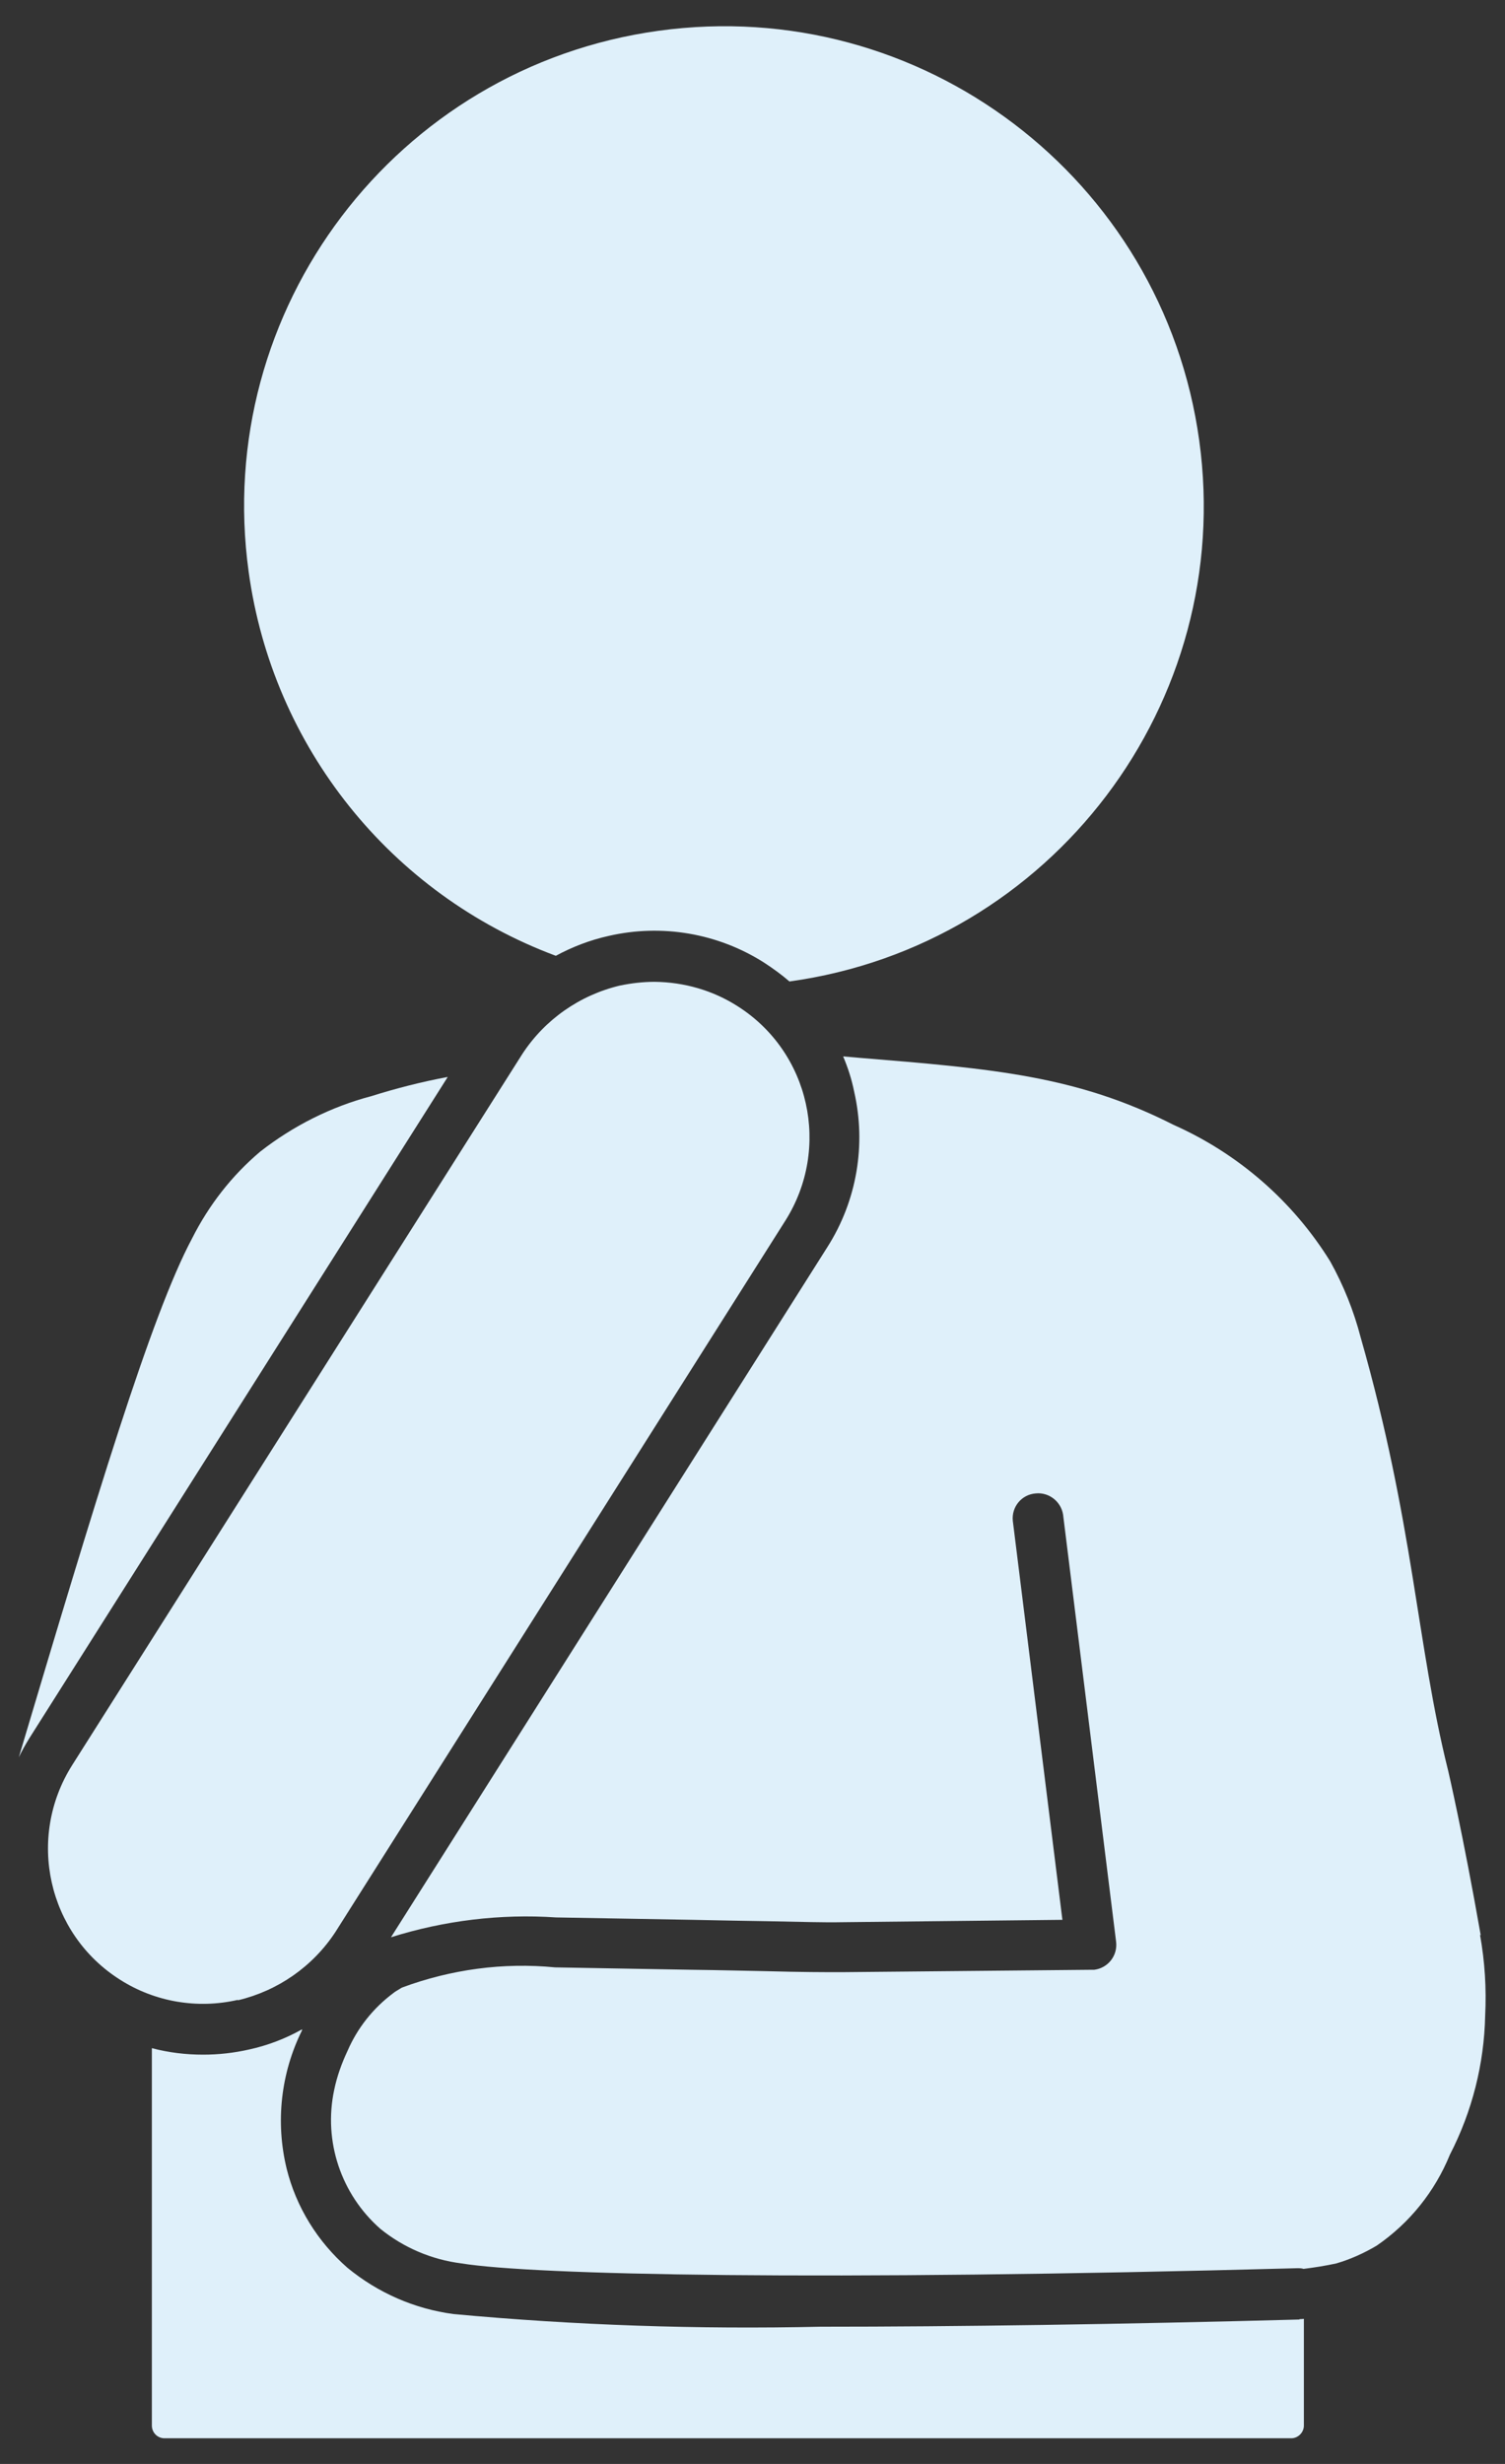
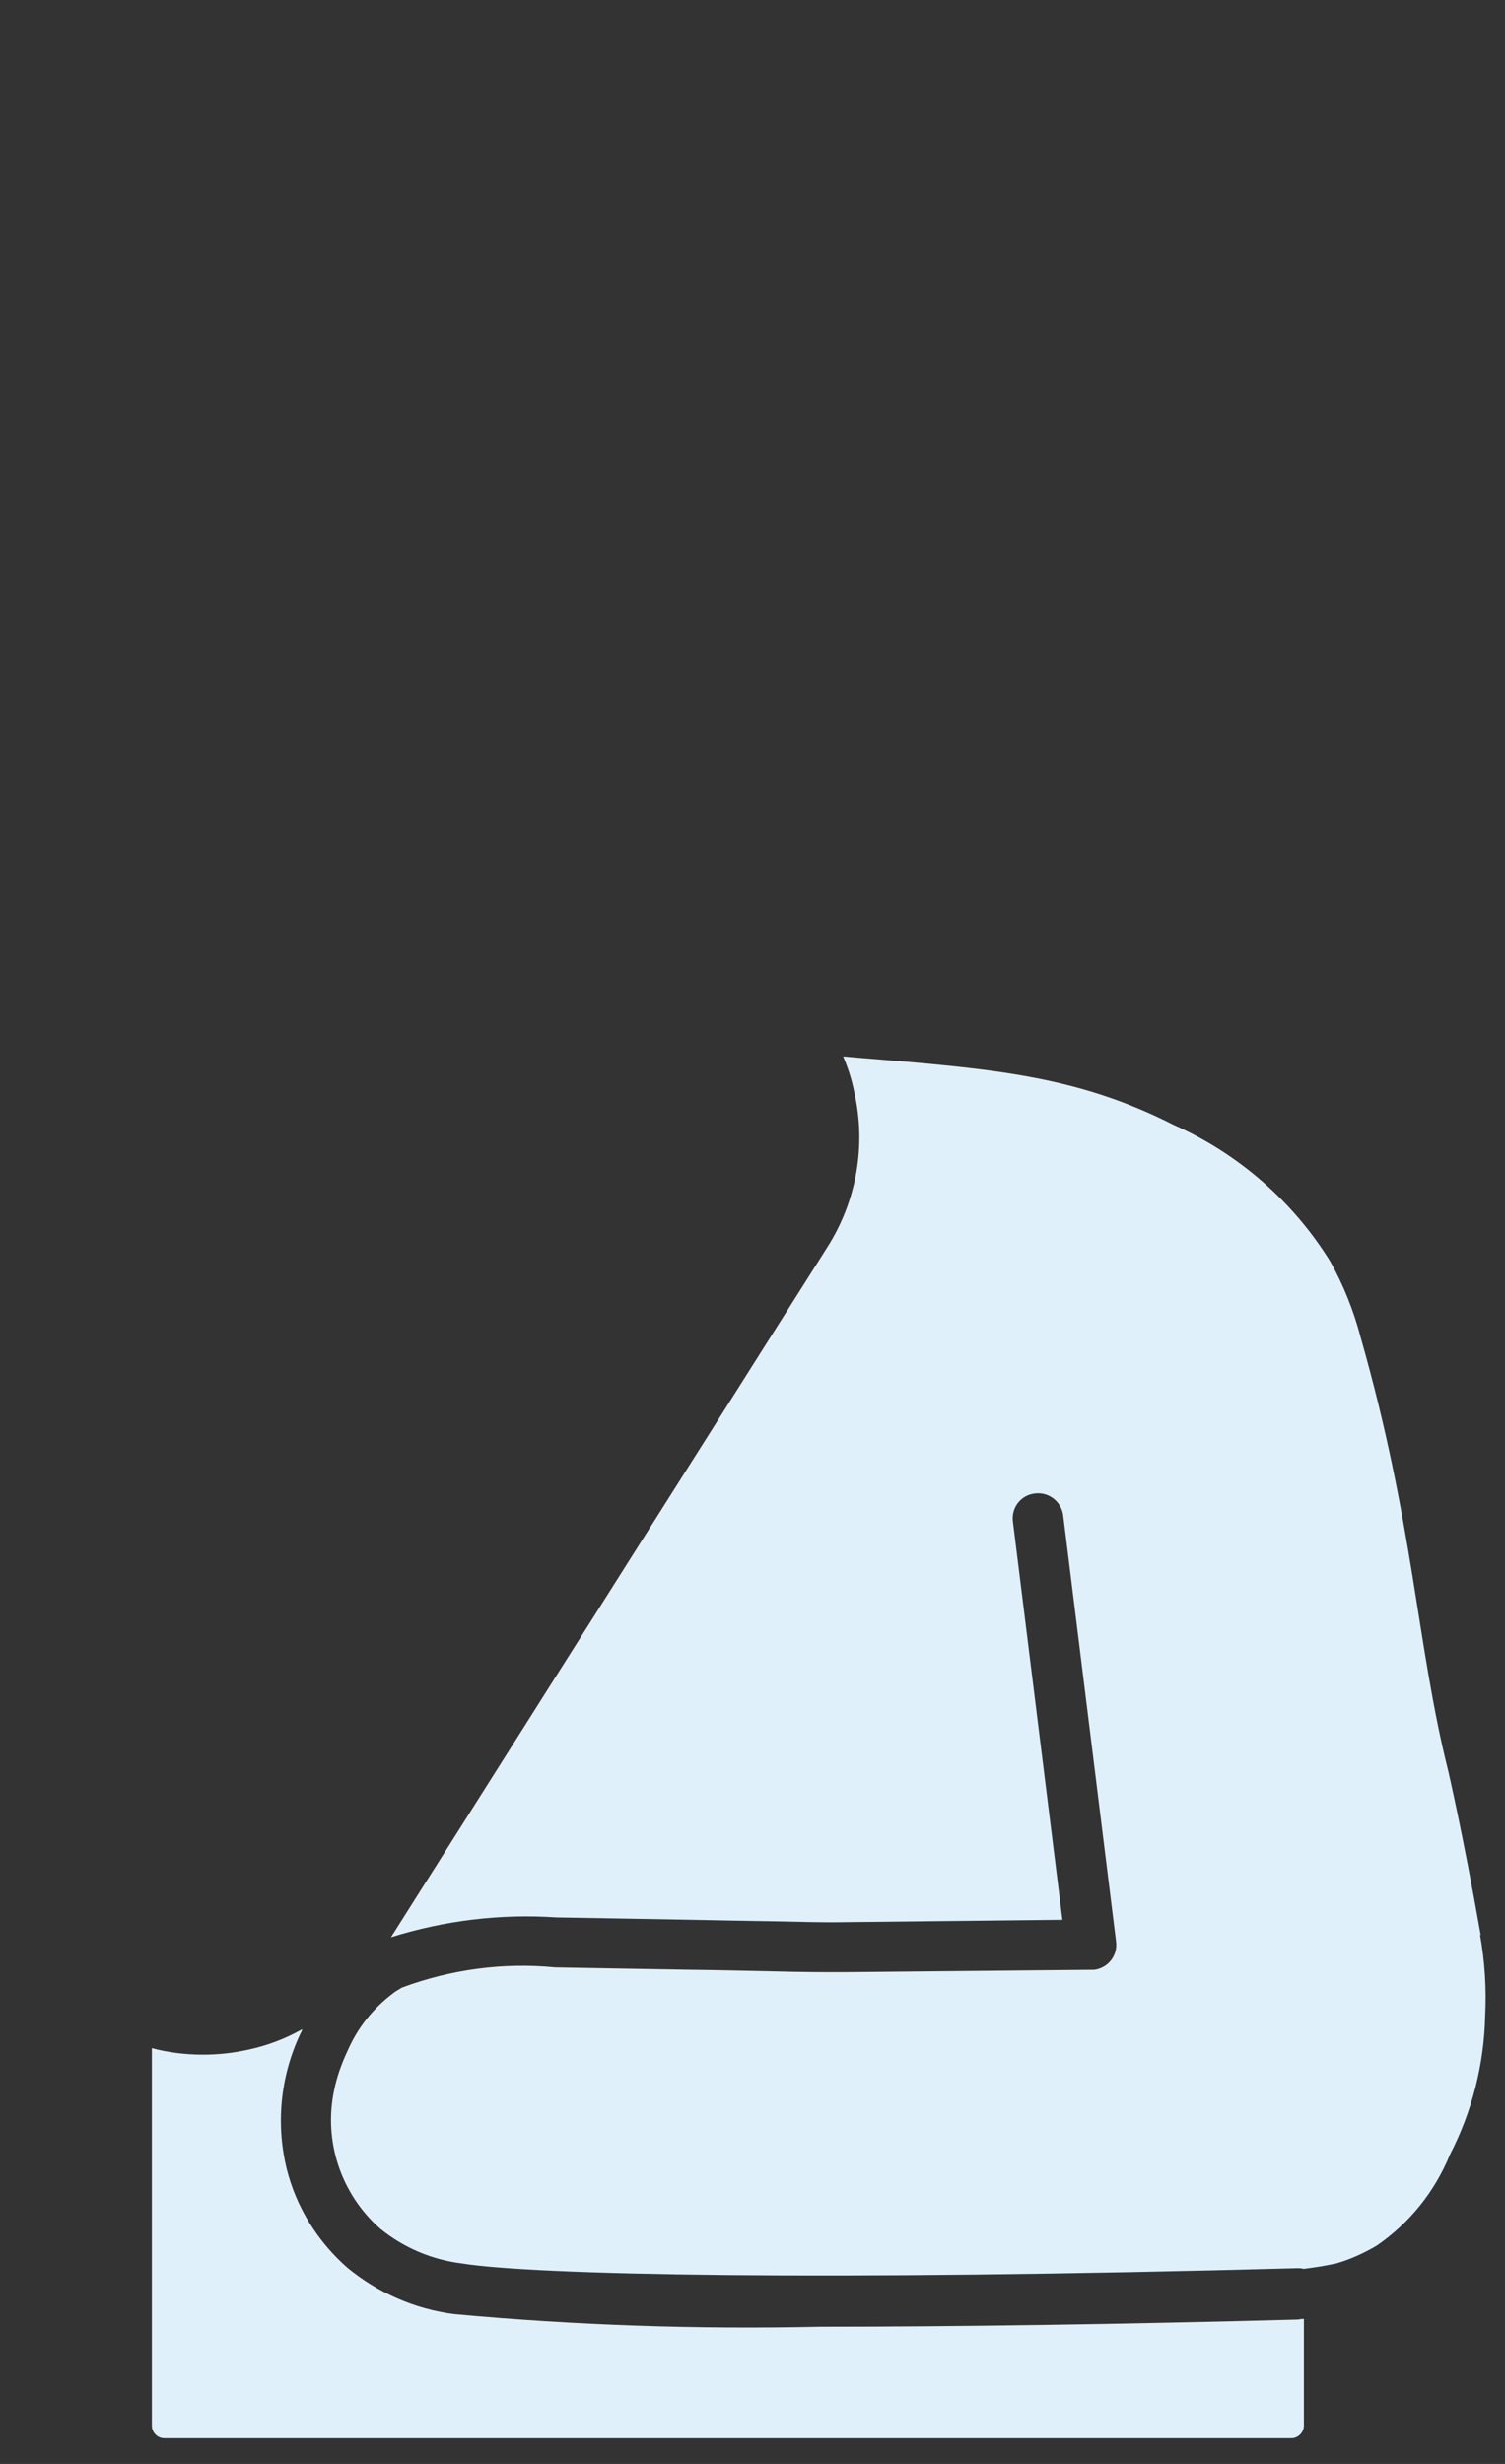
<svg xmlns="http://www.w3.org/2000/svg" viewBox="0 0 44 72">
  <rect x="0" y="0" width="44" height="72" fill="#333333" stroke="none" />
  <defs>
    <style>
.cls-1 { fill: #dff0fa; }
</style>
  </defs>
-   <path class="cls-1" d="M16.25,27.93c.48-.26,1-.46,1.54-.58,1.56-.36,3.2-.08,4.55.78.26.17.51.35.74.55,7.67-1.06,13.04-8.14,11.98-15.81C34,5.2,26.92-.16,19.25.9c-7.67,1.06-13.04,8.14-11.98,15.81.7,5.11,4.15,9.42,8.98,11.22" />
-   <path class="cls-1" d="M.86,50.79l12.23-19.32c-.75.14-1.5.33-2.23.56-1.18.31-2.29.87-3.25,1.62-.83.7-1.5,1.56-1.99,2.53-1.21,2.26-2.84,7.7-5.07,15.17.09-.19.2-.38.31-.56" />
-   <path class="cls-1" d="M6.96,58.45c1.17-.28,2.19-.99,2.85-2l13.15-20.78c1.34-2.12.72-4.93-1.4-6.27-.72-.46-1.56-.7-2.42-.71-.34,0-.68.04-1.02.11-1.17.28-2.19.99-2.85,2L2.11,51.58c-1.34,2.12-.72,4.93,1.4,6.27,1.02.65,2.26.86,3.44.59" />
  <path class="cls-1" d="M43.29,56.55c-.52-2.96-.95-4.8-.95-4.8-.93-3.72-1-7.21-2.56-12.67-.2-.77-.5-1.52-.89-2.22-1.09-1.76-2.69-3.15-4.58-3.99-2.84-1.44-5.28-1.64-9.2-1.96l-.46-.04c.14.33.25.67.32,1.02.36,1.56.08,3.2-.78,4.55l-12.76,20.17c1.56-.49,3.2-.69,4.83-.58l3.98.07c.87.02,1.59.03,2.17.04,1.03.02,1.71.04,2.17.03l6.48-.07-1.45-11.66c-.04-.41.26-.77.67-.8.39-.04.74.24.8.62l1.55,12.48c.05.41-.24.77-.64.82-.03,0-.06,0-.08,0l-7.31.07c-.49,0-1.14,0-2.22-.03-.58-.01-1.3-.03-2.16-.04l-3.99-.07h0c-1.52-.15-3.05.06-4.48.59-.12.07-.23.14-.25.16-.59.44-1.05,1.02-1.34,1.69-.17.36-.31.75-.39,1.14-.32,1.5.2,3.05,1.35,4.06.68.55,1.5.9,2.37,1.01,2.1.34,10.47.52,24.45.14h.02s.1,0,.15.02h0c.32-.04.64-.09.96-.16.41-.12.81-.3,1.18-.52.96-.66,1.7-1.58,2.14-2.66.65-1.26,1-2.65,1.03-4.06.04-.79-.01-1.58-.15-2.36" />
  <path class="cls-1" d="M37.99,67.78c-5.21.14-10.01.21-14,.21-3.58.08-7.17-.04-10.73-.37-1.14-.15-2.21-.62-3.1-1.35-.87-.76-1.5-1.77-1.78-2.9-.33-1.36-.17-2.79.45-4.04v-.03c-.48.27-1,.47-1.55.59-.44.1-.89.15-1.34.15-.51,0-1.01-.06-1.5-.19v11.03c0,.2.16.37.37.37h32.94c.2,0,.37-.17.37-.37h0v-3.12s-.08.01-.13.01" />
</svg>